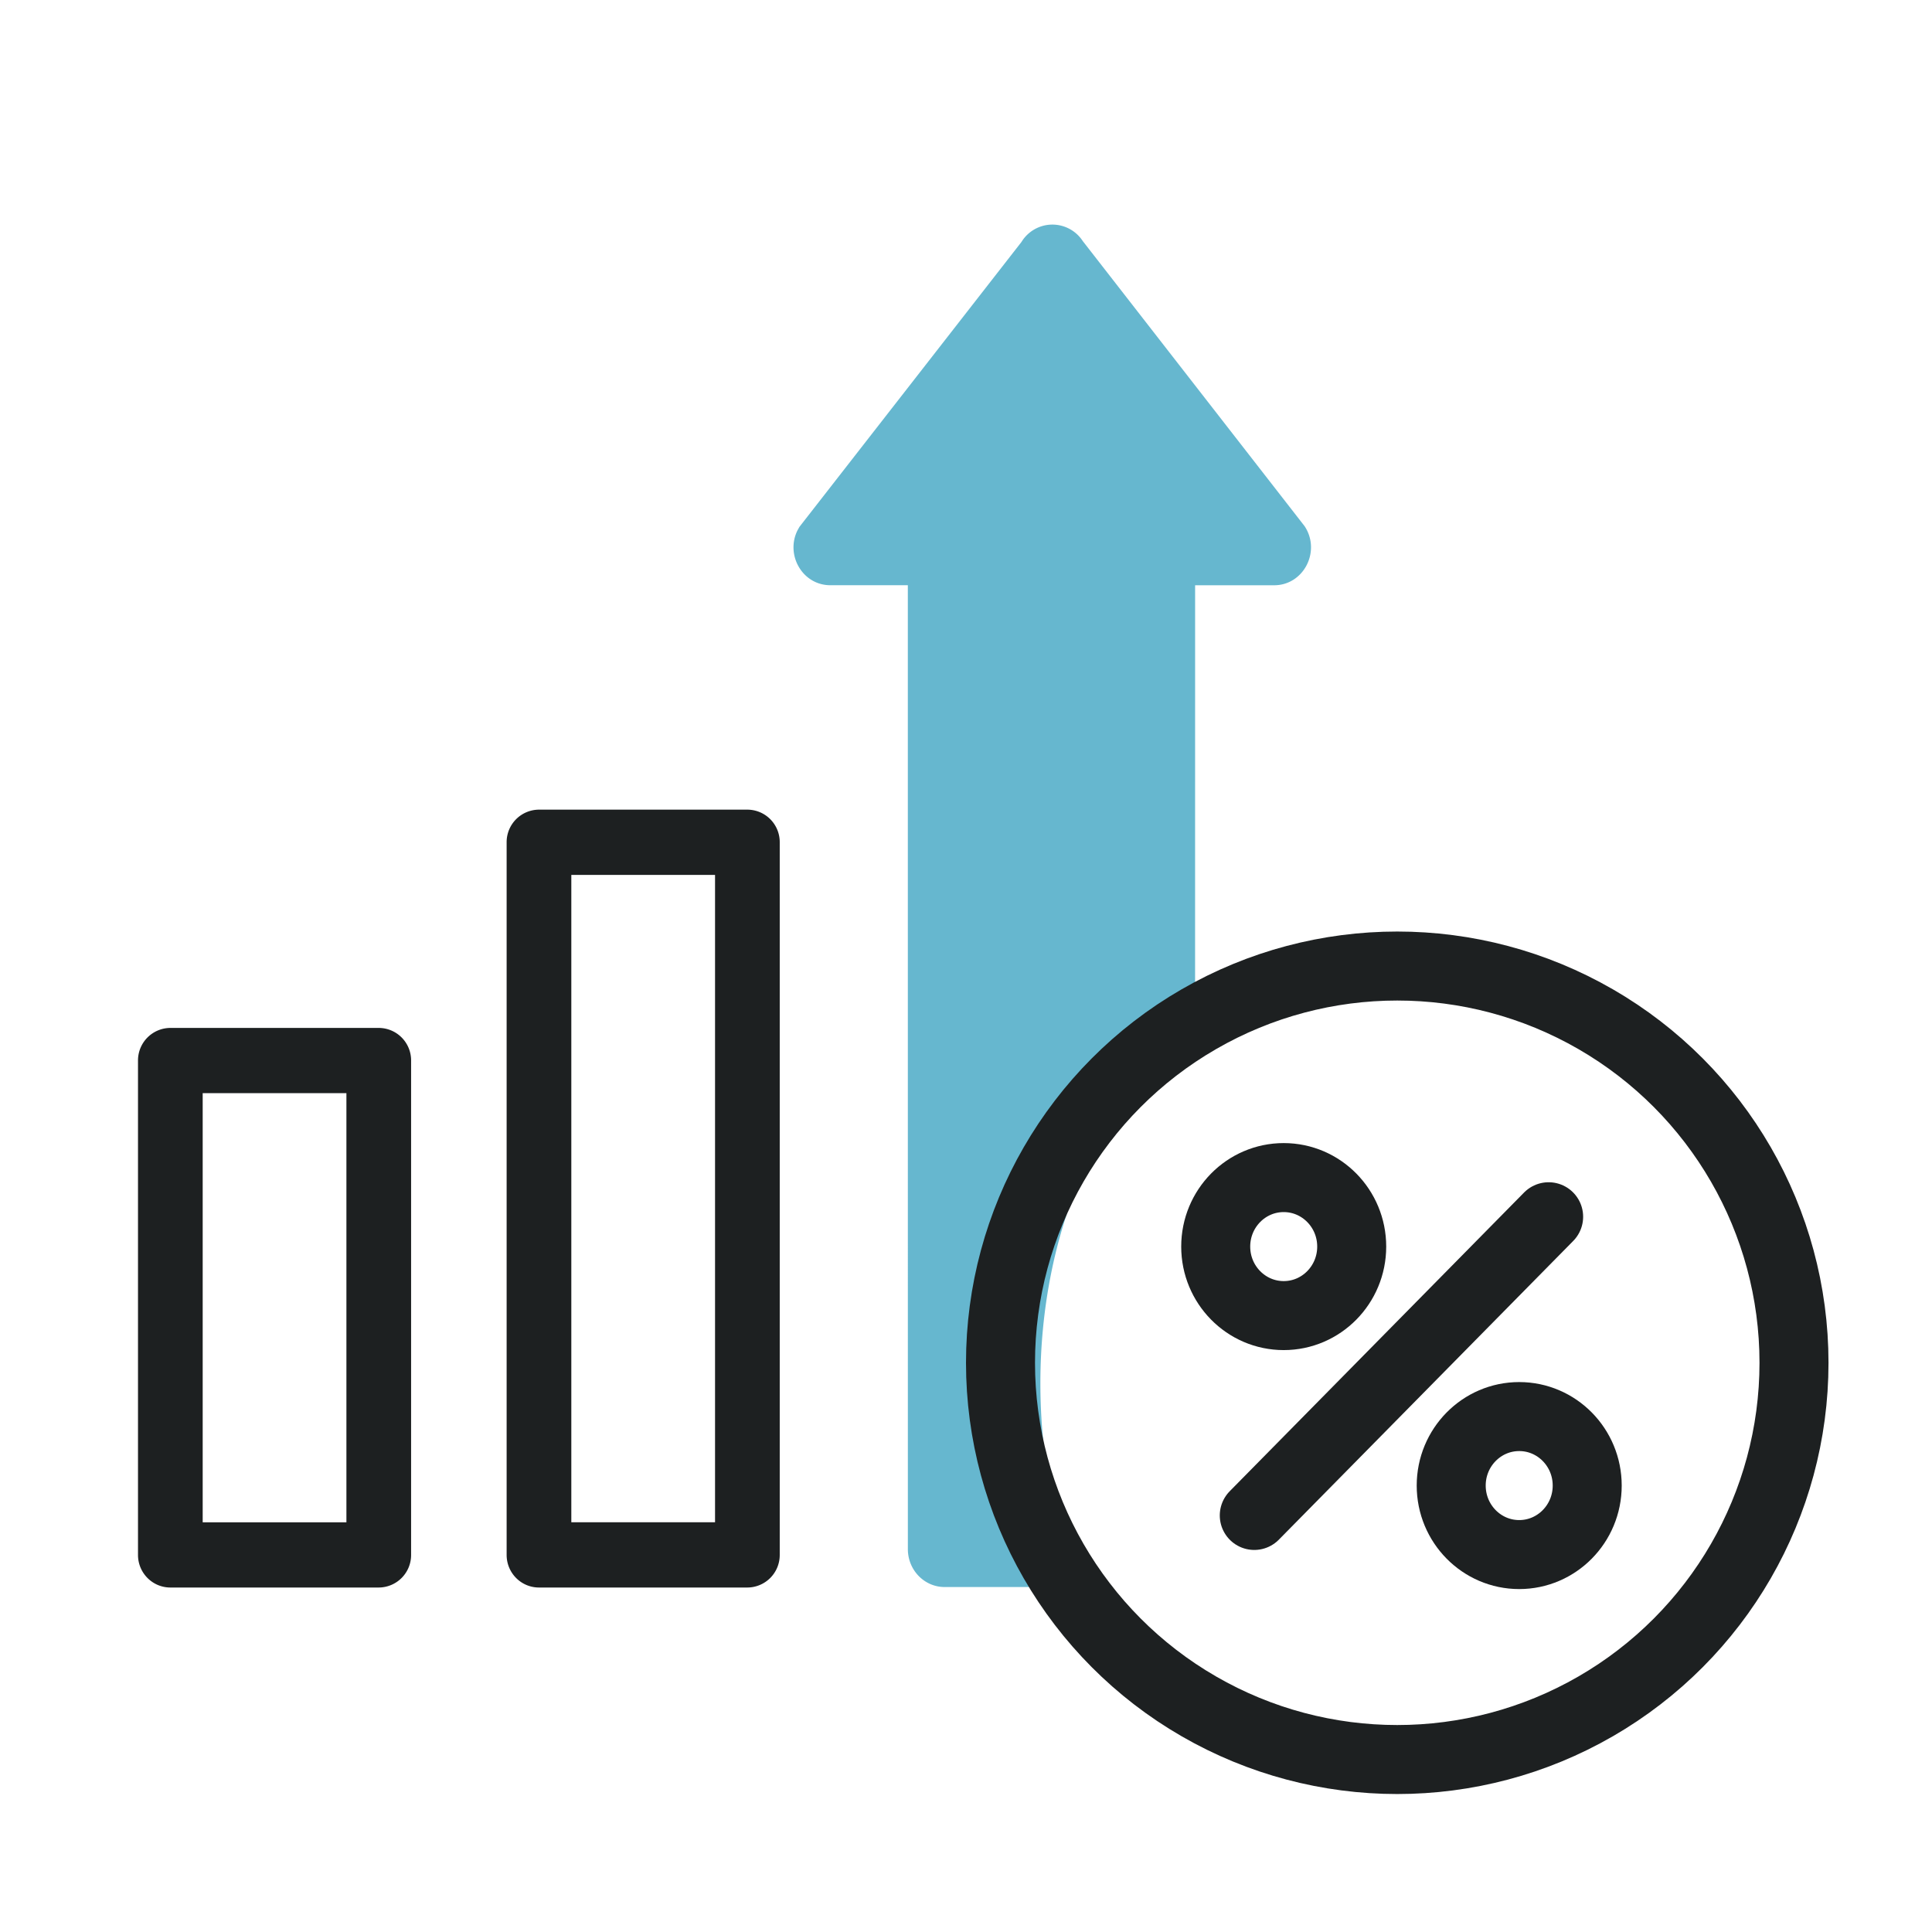
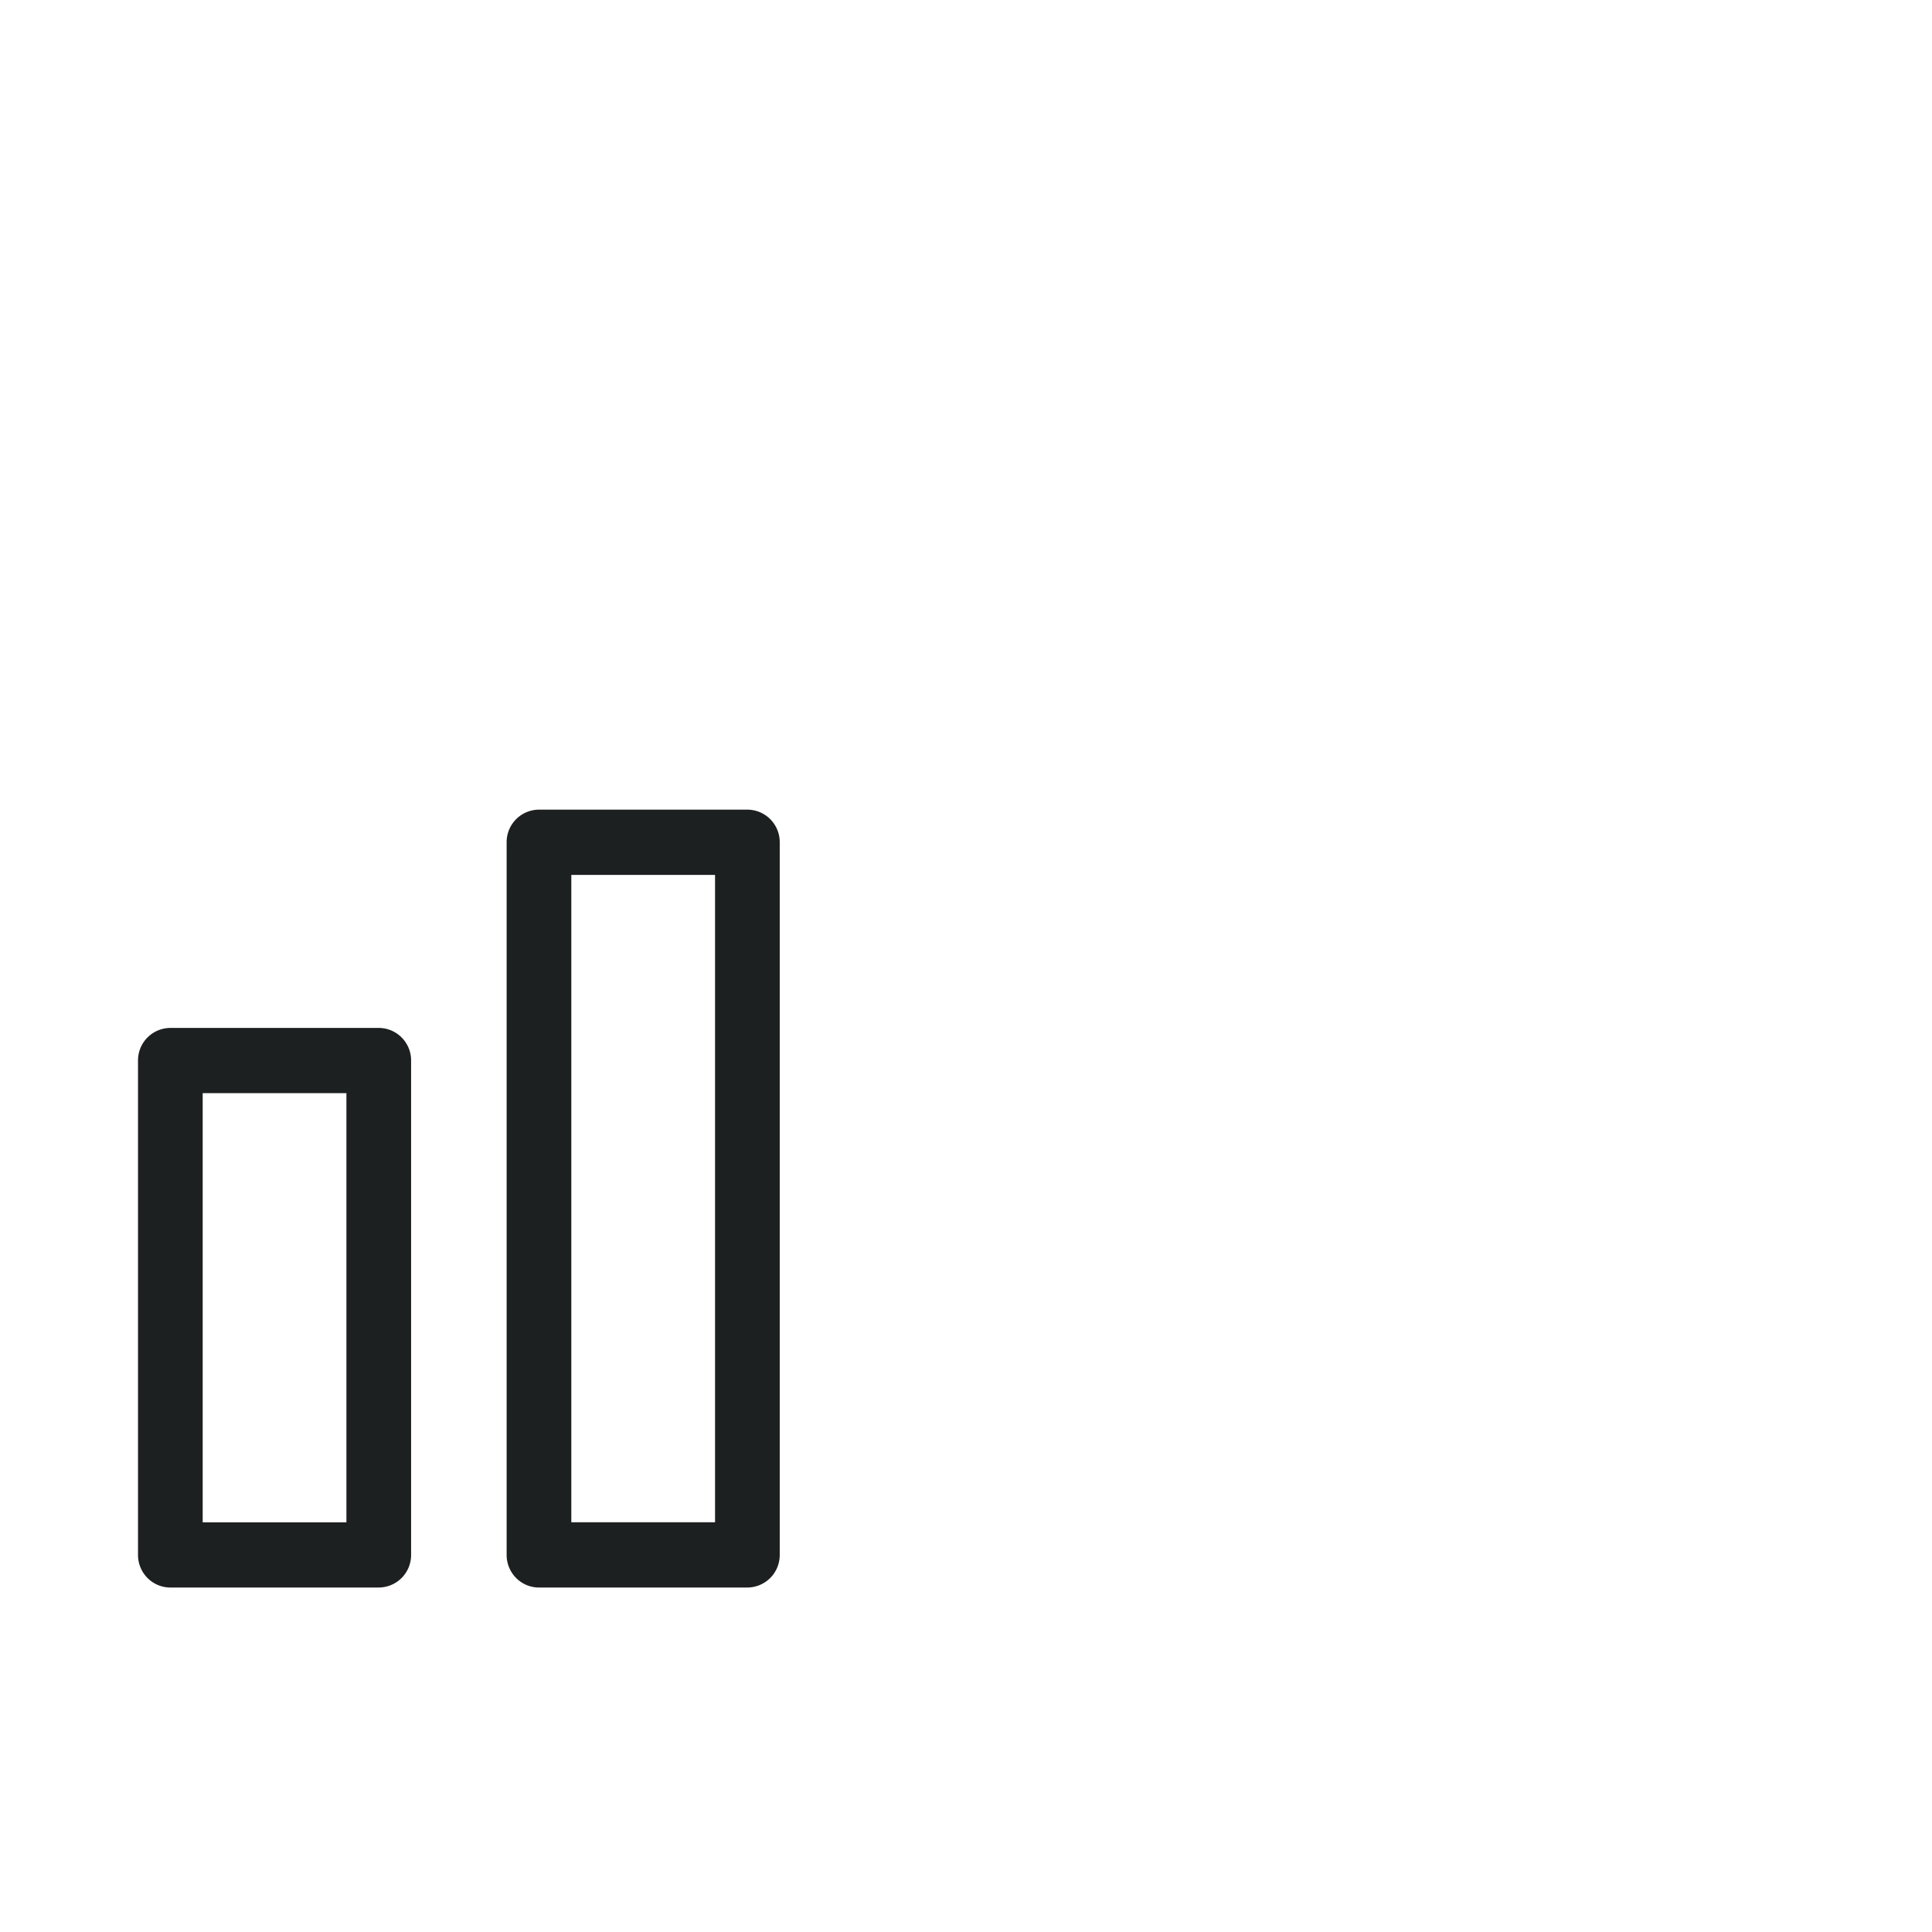
<svg xmlns="http://www.w3.org/2000/svg" width="56" height="56" viewBox="0 0 56 56">
  <g fill="none" fill-rule="evenodd">
    <path d="M0 0h56v56H0z" />
    <g transform="translate(4 6.51)">
-       <path stroke="#1D2021" stroke-width="2" stroke-linecap="round" stroke-linejoin="round" d="m40.888 28.758-8.532 8.658" />
-       <ellipse stroke="#1D2021" stroke-width="2" stroke-linecap="round" stroke-linejoin="round" cx="40.035" cy="36.55" rx="1.971" ry="2" />
-       <ellipse stroke="#1D2021" stroke-width="2" stroke-linecap="round" stroke-linejoin="round" cx="33.209" cy="29.623" rx="1.971" ry="2" />
      <path d="M6.979 23.285H.938a.942.942 0 0 0-.938.946V38.56c0 .522.42.945.938.945h6.04a.942.942 0 0 0 .938-.945V24.23a.941.941 0 0 0-.937-.945zm-.938 14.33H1.875V25.175h4.166v12.438zM17.663 16.958h-6.04a.942.942 0 0 0-.938.945V38.56c0 .522.42.945.937.945h6.041a.942.942 0 0 0 .938-.945V17.903a.941.941 0 0 0-.938-.945zm-.937 20.656H12.56V18.85h4.166v18.765z" fill="#1D2021" fill-rule="nonzero" />
-       <path d="m27.388.482 6.427 8.26c.48.728-.028 1.712-.883 1.712h-2.291l-.001 12.56c-2.83 2.4-4.484 6.242-4.484 10.573 0 2.123.397 4.128 1.135 5.904h-3.91c-.589 0-1.066-.492-1.066-1.098l-.001-27.94h-2.246c-.804 0-1.304-.87-.955-1.585l.058-.105 6.437-8.26a1.05 1.05 0 0 1 1.78-.02z" fill="#66B7CF" />
-       <circle stroke="#1D2021" stroke-width="2" cx="36.5" cy="32.991" r="11.5" />
    </g>
  </g>
</svg>